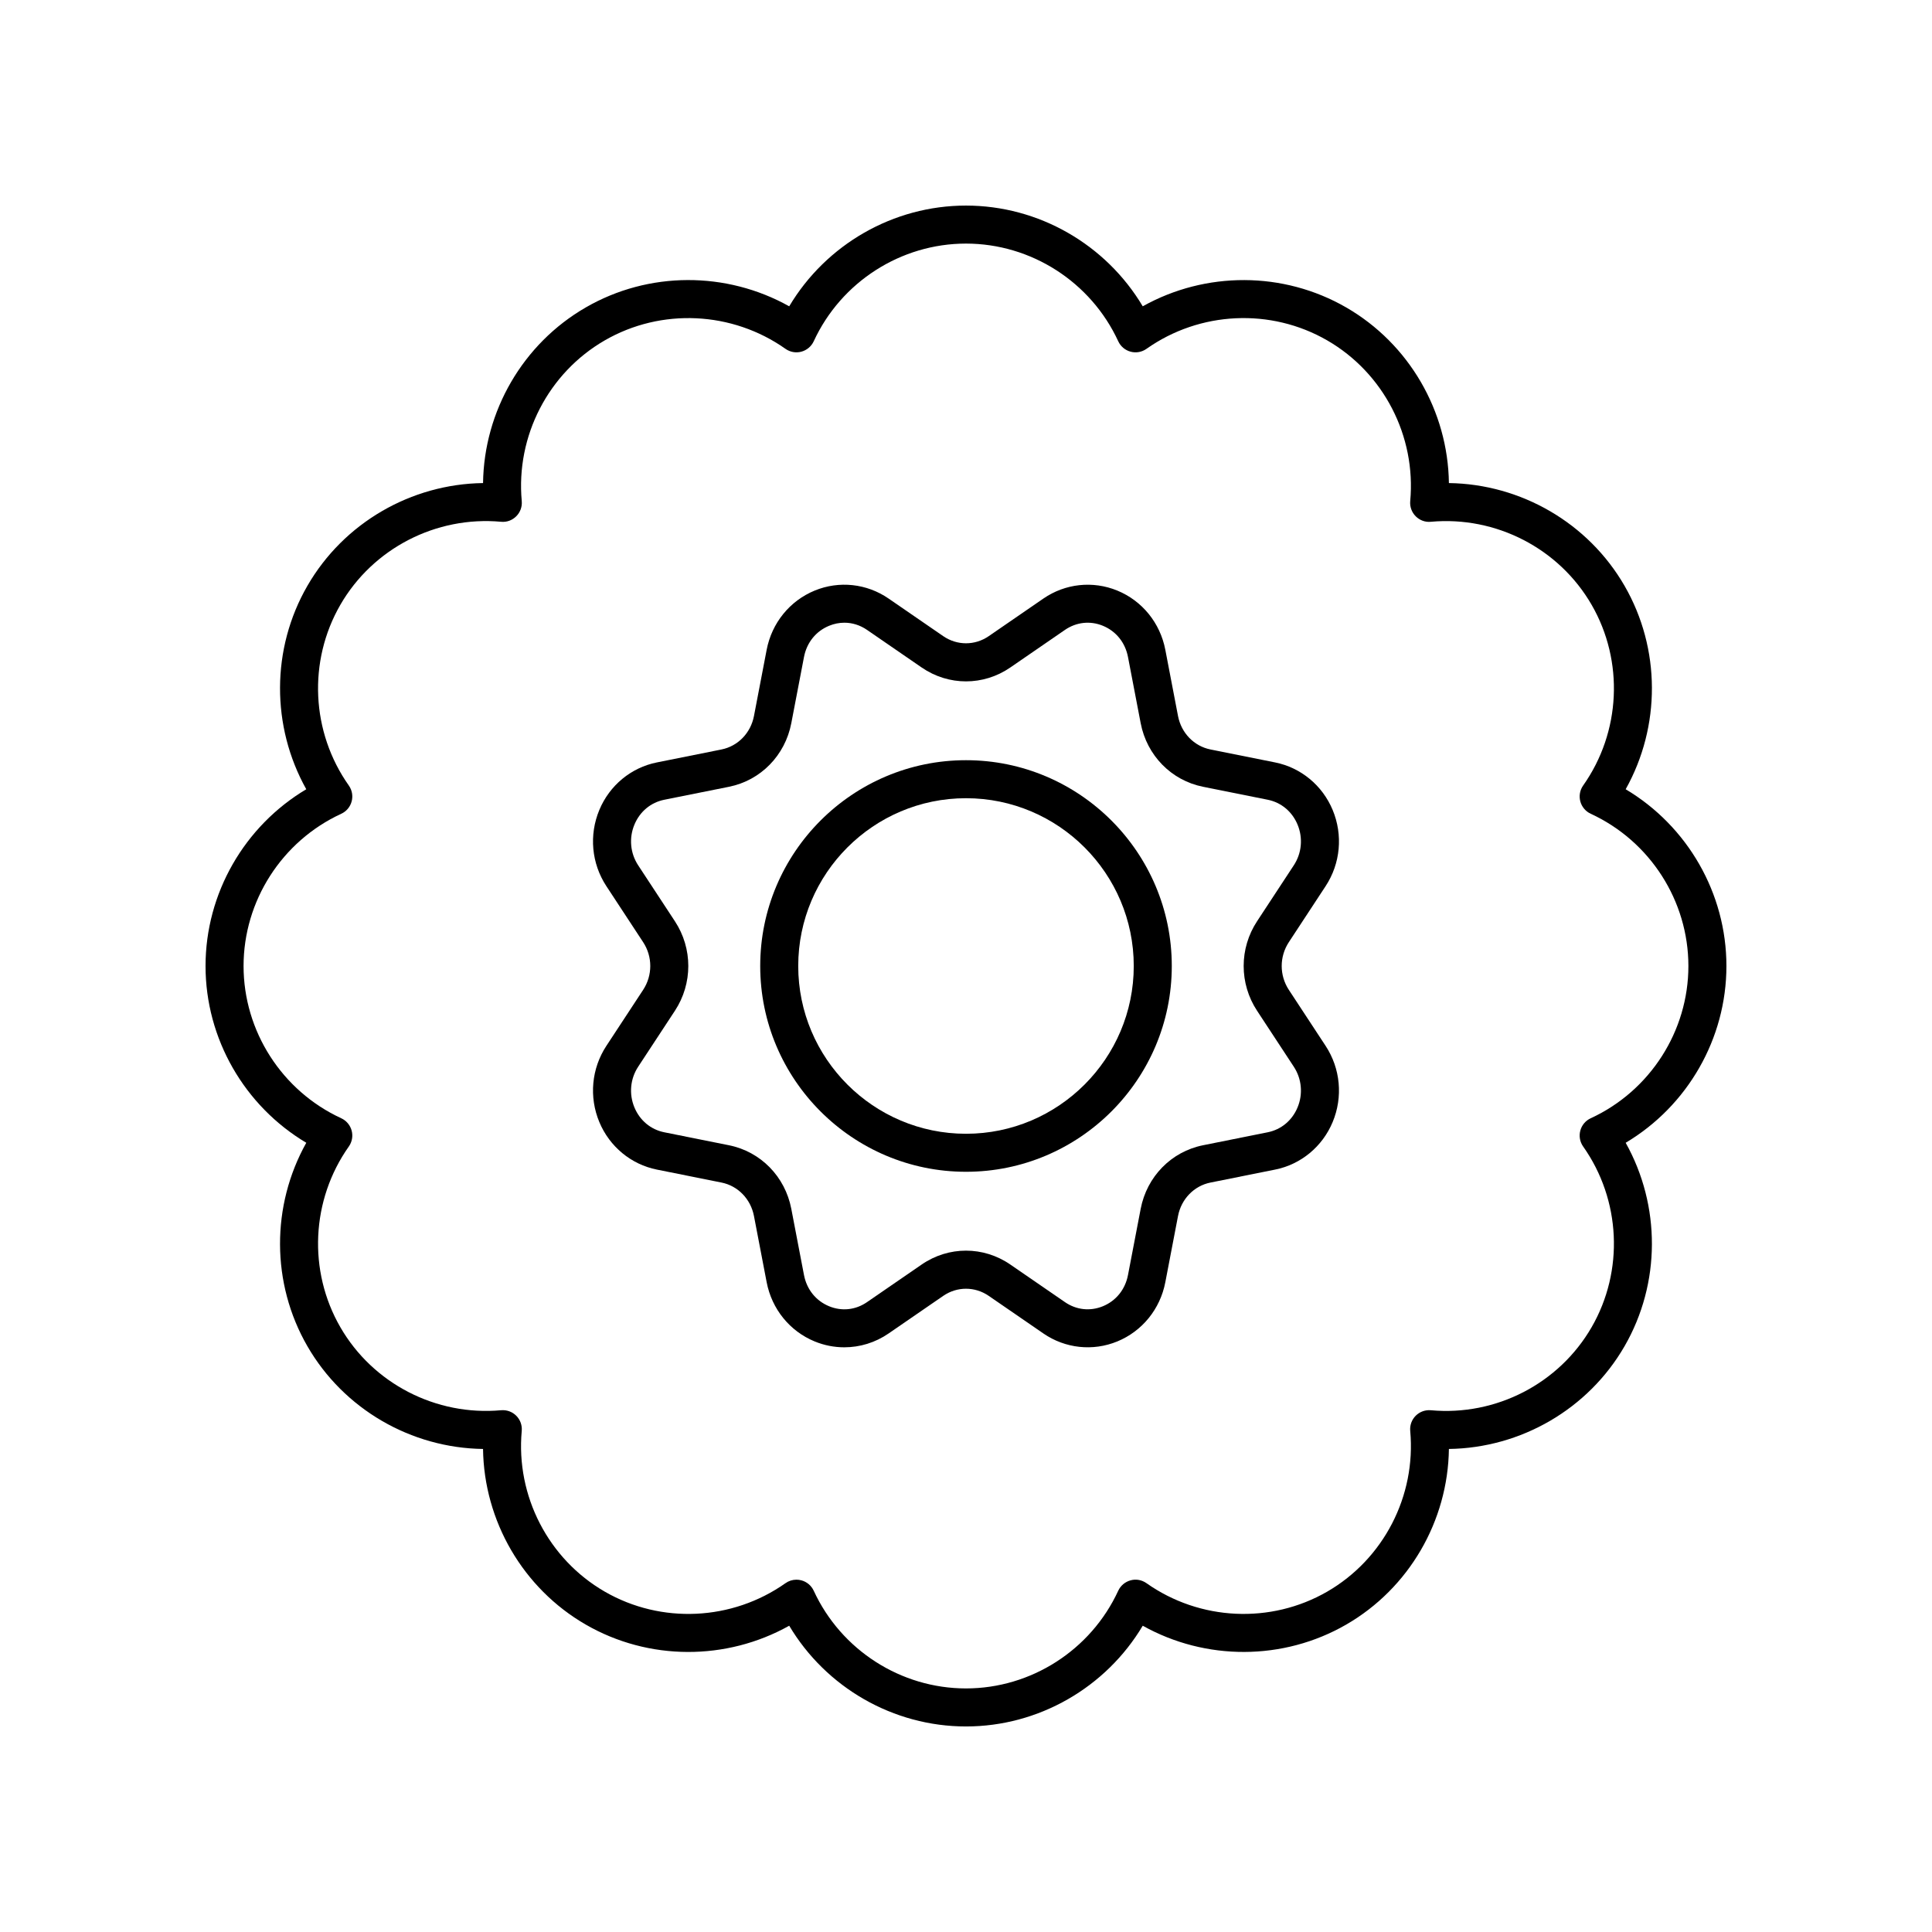
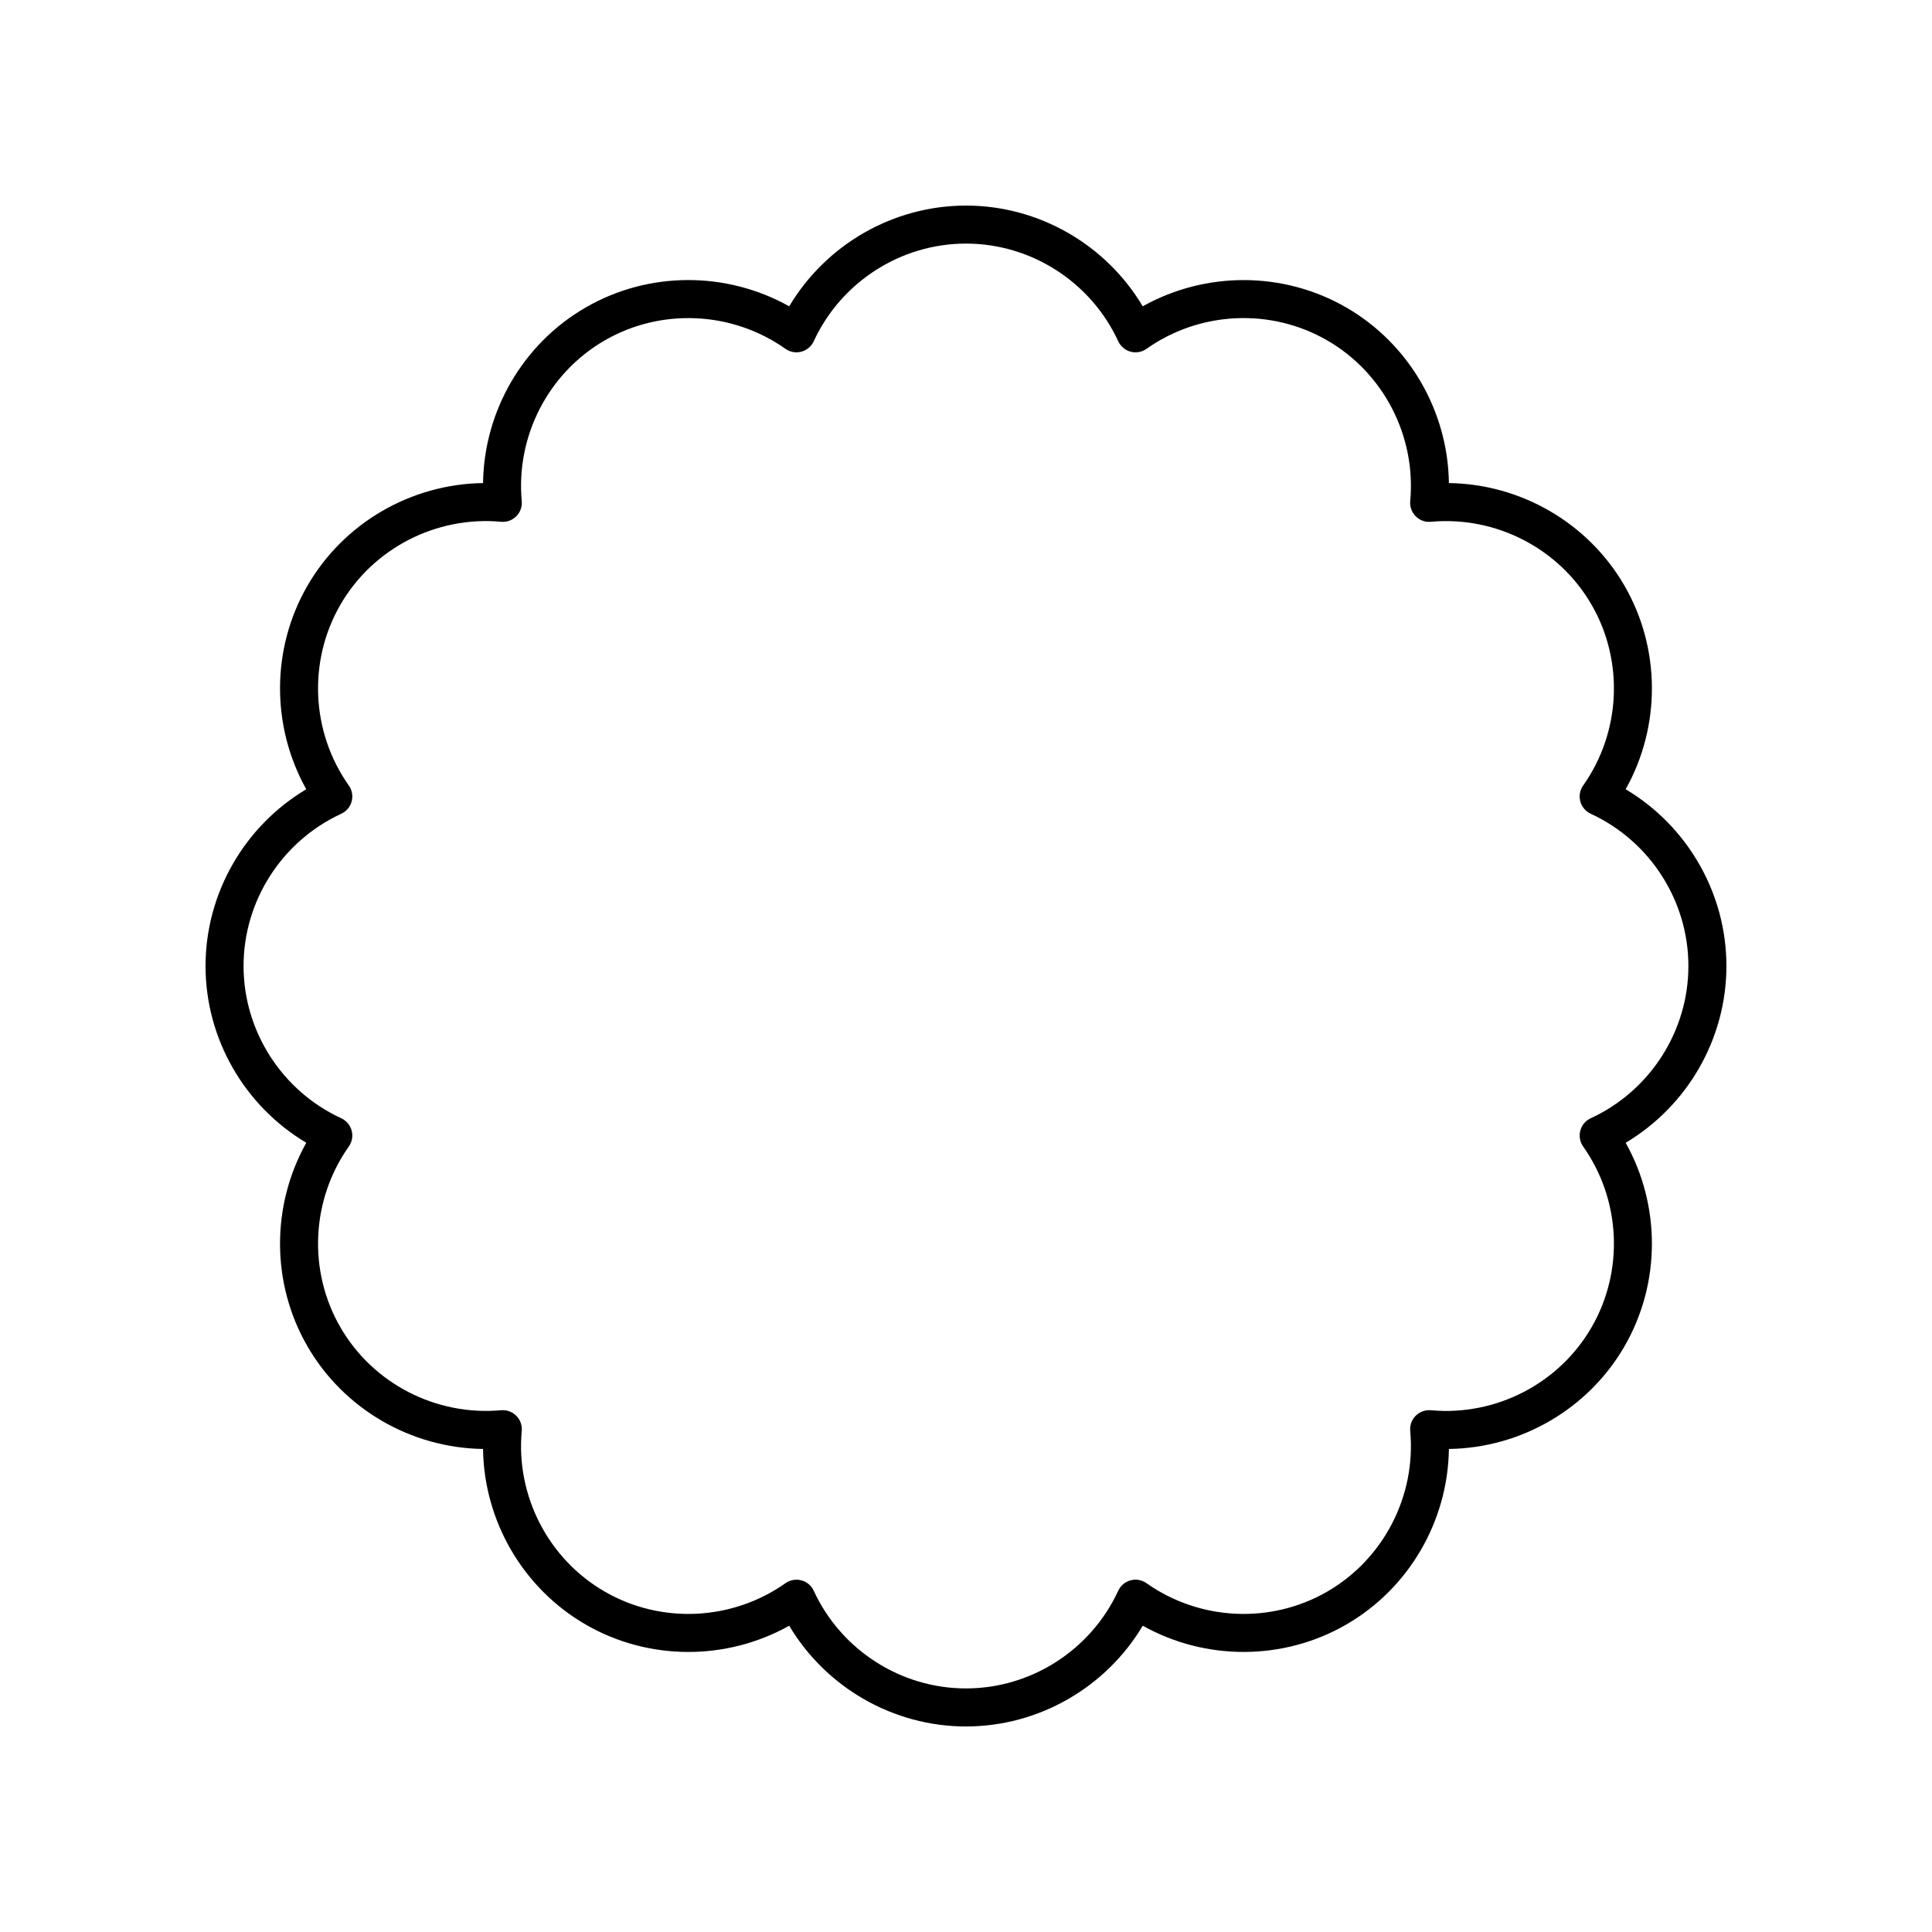
<svg xmlns="http://www.w3.org/2000/svg" fill="#000000" width="800px" height="800px" version="1.1" viewBox="144 144 512 512">
  <g>
-     <path d="m400 345.46c-30.07 0-54.535 24.469-54.535 54.539-0.004 30.07 24.461 54.535 54.535 54.535 30.07 0 54.535-24.465 54.535-54.535 0-30.074-24.465-54.539-54.535-54.539zm0 99c-24.516 0-44.461-19.945-44.461-44.461 0-24.52 19.945-44.465 44.461-44.465 24.512 0 44.457 19.945 44.457 44.465 0 24.516-19.945 44.461-44.457 44.461z" />
    <path d="m574.82 353.16c9.312-16.641 9.332-37.23-0.301-53.918-9.633-16.684-27.473-26.961-46.543-27.223-0.258-19.066-10.535-36.91-27.219-46.543-16.688-9.629-37.273-9.605-53.918-0.301-9.758-16.387-27.578-26.695-46.844-26.695s-37.086 10.312-46.844 26.695c-16.645-9.309-37.234-9.34-53.918 0.301-16.688 9.633-26.961 27.477-27.219 46.543-19.07 0.258-36.914 10.539-46.547 27.223-9.633 16.688-9.609 37.277-0.301 53.918-16.383 9.754-26.695 27.574-26.695 46.844 0 19.266 10.316 37.086 26.699 46.844-9.312 16.637-9.336 37.227 0.297 53.918 9.633 16.684 27.473 26.961 46.543 27.223 0.258 19.062 10.535 36.91 27.223 46.543 16.691 9.633 37.281 9.609 53.918 0.301 9.754 16.383 27.574 26.695 46.844 26.695 19.266 0 37.086-10.312 46.844-26.695 16.637 9.301 37.227 9.328 53.918-0.301 16.688-9.633 26.961-27.477 27.219-46.543 19.066-0.262 36.914-10.539 46.543-27.223 9.633-16.688 9.609-37.277 0.301-53.918 16.383-9.758 26.699-27.578 26.699-46.844 0-19.27-10.316-37.09-26.699-46.844zm-9.266 87.191c-1.359 0.625-2.367 1.824-2.754 3.273-0.391 1.445-0.113 2.988 0.75 4.211 9.992 14.145 10.875 32.941 2.242 47.891-8.625 14.945-25.336 23.578-42.594 22.004-1.508-0.133-2.961 0.398-4.023 1.457-1.059 1.059-1.59 2.535-1.453 4.023 1.578 17.242-7.059 33.961-22.004 42.59-14.945 8.625-33.746 7.742-47.891-2.242-1.227-0.867-2.766-1.156-4.211-0.754-1.445 0.391-2.644 1.398-3.273 2.754-7.254 15.73-23.094 25.891-40.348 25.891-17.258 0-33.098-10.16-40.352-25.891-0.629-1.359-1.824-2.367-3.273-2.754-0.43-0.117-0.867-0.172-1.305-0.172-1.031 0-2.051 0.316-2.906 0.926-14.148 9.984-32.945 10.867-47.891 2.242-14.945-8.629-23.586-25.348-22.004-42.594 0.137-1.492-0.395-2.965-1.453-4.023-1.055-1.059-2.496-1.586-4.023-1.457-17.238 1.559-33.965-7.055-42.59-22-8.633-14.945-7.75-33.746 2.242-47.891 0.863-1.227 1.141-2.766 0.75-4.211-0.387-1.445-1.398-2.648-2.754-3.273-15.727-7.254-25.891-23.09-25.891-40.348s10.164-33.098 25.891-40.348c1.359-0.625 2.367-1.824 2.754-3.273 0.391-1.445 0.113-2.988-0.75-4.211-9.996-14.148-10.875-32.945-2.242-47.895 8.625-14.945 25.359-23.578 42.594-22.004 1.523 0.152 2.965-0.398 4.023-1.457 1.059-1.059 1.59-2.535 1.453-4.023-1.582-17.242 7.055-33.961 22-42.59 14.945-8.625 33.75-7.738 47.891 2.242 1.227 0.867 2.762 1.145 4.211 0.754 1.445-0.391 2.644-1.398 3.273-2.754 7.254-15.73 23.094-25.891 40.352-25.891s33.098 10.16 40.352 25.891c0.629 1.359 1.824 2.367 3.273 2.754 1.445 0.395 2.988 0.113 4.211-0.754 14.141-9.988 32.938-10.867 47.887-2.242 14.945 8.629 23.586 25.348 22.004 42.594-0.137 1.492 0.395 2.965 1.453 4.023 1.059 1.059 2.516 1.613 4.023 1.457 17.238-1.566 33.965 7.055 42.594 22 8.633 14.945 7.75 33.746-2.242 47.891-0.863 1.227-1.141 2.766-0.75 4.211 0.387 1.445 1.398 2.648 2.754 3.273 15.727 7.254 25.887 23.09 25.887 40.352 0 17.258-10.16 33.094-25.887 40.348z" />
-     <path d="m495.3 378.84c3.945-6.004 4.637-13.555 1.863-20.203-2.719-6.508-8.414-11.211-15.23-12.582l-17.145-3.438c-4.359-0.875-7.734-4.356-8.602-8.867l-3.363-17.543c-1.363-7.113-6.121-12.984-12.734-15.699-6.481-2.652-13.789-1.863-19.57 2.109l-14.496 9.973c-3.66 2.519-8.387 2.519-12.051 0l-14.496-9.973c-5.781-3.977-13.102-4.766-19.57-2.109-6.609 2.715-11.371 8.586-12.734 15.699l-3.363 17.543c-0.867 4.512-4.242 7.988-8.602 8.867l-17.145 3.438c-6.816 1.367-12.512 6.07-15.23 12.582-2.773 6.648-2.082 14.199 1.863 20.203l9.742 14.84c2.523 3.844 2.523 8.801 0 12.645l-9.742 14.84c-3.945 6.004-4.637 13.555-1.863 20.203 2.719 6.508 8.414 11.211 15.23 12.582l17.145 3.438c4.359 0.875 7.734 4.356 8.602 8.867l3.363 17.543c1.363 7.113 6.121 12.984 12.734 15.699 2.535 1.039 5.191 1.551 7.84 1.551 4.121 0 8.211-1.238 11.73-3.66l14.496-9.973c3.66-2.519 8.387-2.519 12.051 0l14.496 9.973c5.777 3.969 13.094 4.762 19.57 2.109 6.609-2.715 11.371-8.586 12.734-15.699l3.363-17.543c0.867-4.512 4.242-7.988 8.602-8.867l17.145-3.438c6.816-1.367 12.512-6.07 15.23-12.582 2.773-6.648 2.082-14.199-1.863-20.203l-9.742-14.84c-2.523-3.844-2.523-8.801 0-12.645zm-18.168 33.016 9.742 14.84c2.102 3.203 2.473 7.238 0.988 10.789-1.445 3.465-4.332 5.863-7.914 6.582l-17.145 3.438c-8.395 1.688-14.875 8.301-16.512 16.848l-3.363 17.543c-0.734 3.824-3.16 6.84-6.664 8.277-3.367 1.371-7.019 0.98-10.035-1.094l-14.496-9.973c-7.129-4.898-16.344-4.898-23.473 0l-14.496 9.973c-3.012 2.078-6.668 2.477-10.035 1.094-3.504-1.438-5.93-4.453-6.664-8.277l-3.363-17.543c-1.637-8.547-8.117-15.16-16.512-16.848l-17.145-3.438c-3.582-0.719-6.469-3.121-7.914-6.582-1.484-3.551-1.117-7.586 0.988-10.789l9.742-14.84c4.727-7.199 4.727-16.508 0-23.703l-9.742-14.84c-2.102-3.203-2.473-7.238-0.988-10.789 1.445-3.465 4.332-5.863 7.914-6.582l17.145-3.438c8.395-1.688 14.875-8.301 16.512-16.848l3.363-17.543c0.734-3.824 3.16-6.84 6.664-8.277 1.32-0.543 2.688-0.812 4.043-0.812 2.094 0 4.164 0.645 5.992 1.902l14.496 9.973c7.129 4.898 16.344 4.898 23.473 0l14.496-9.973c3.019-2.07 6.676-2.469 10.035-1.094 3.504 1.438 5.93 4.453 6.664 8.277l3.363 17.543c1.637 8.547 8.117 15.16 16.512 16.848l17.145 3.438c3.582 0.719 6.469 3.121 7.914 6.582 1.484 3.551 1.117 7.586-0.988 10.789l-9.742 14.84c-4.731 7.199-4.731 16.508 0 23.707z" />
  </g>
</svg>